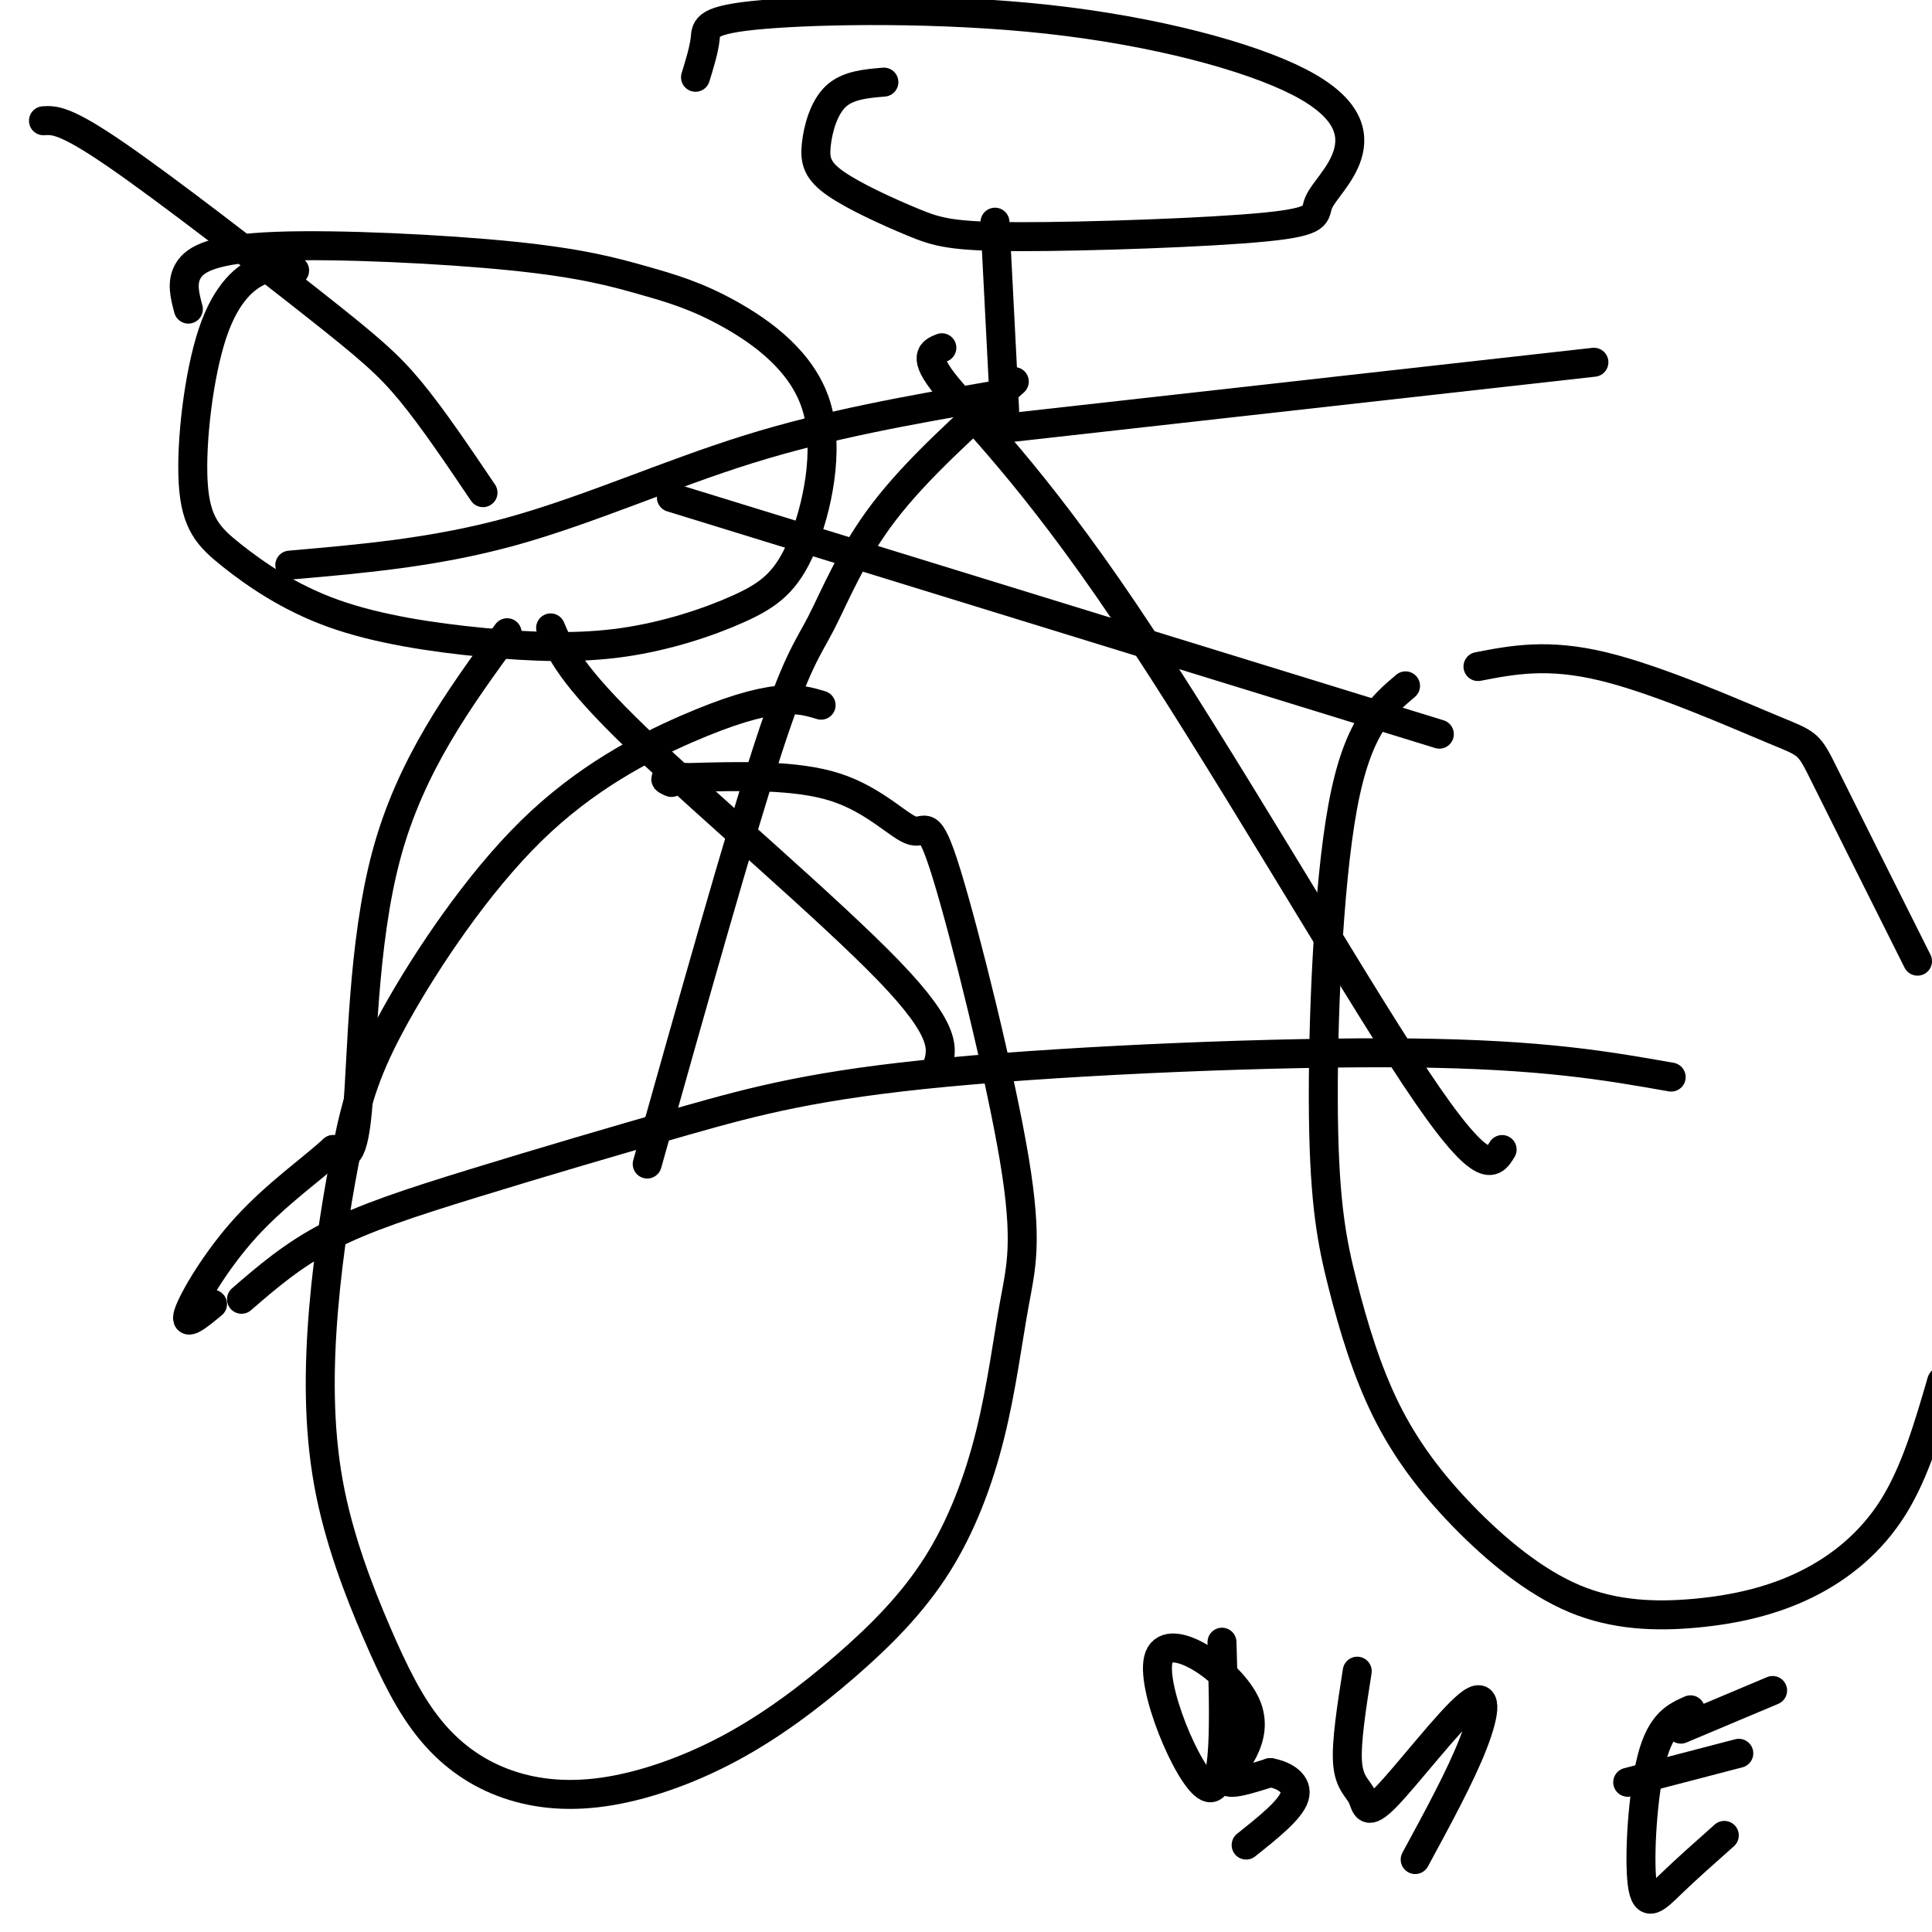
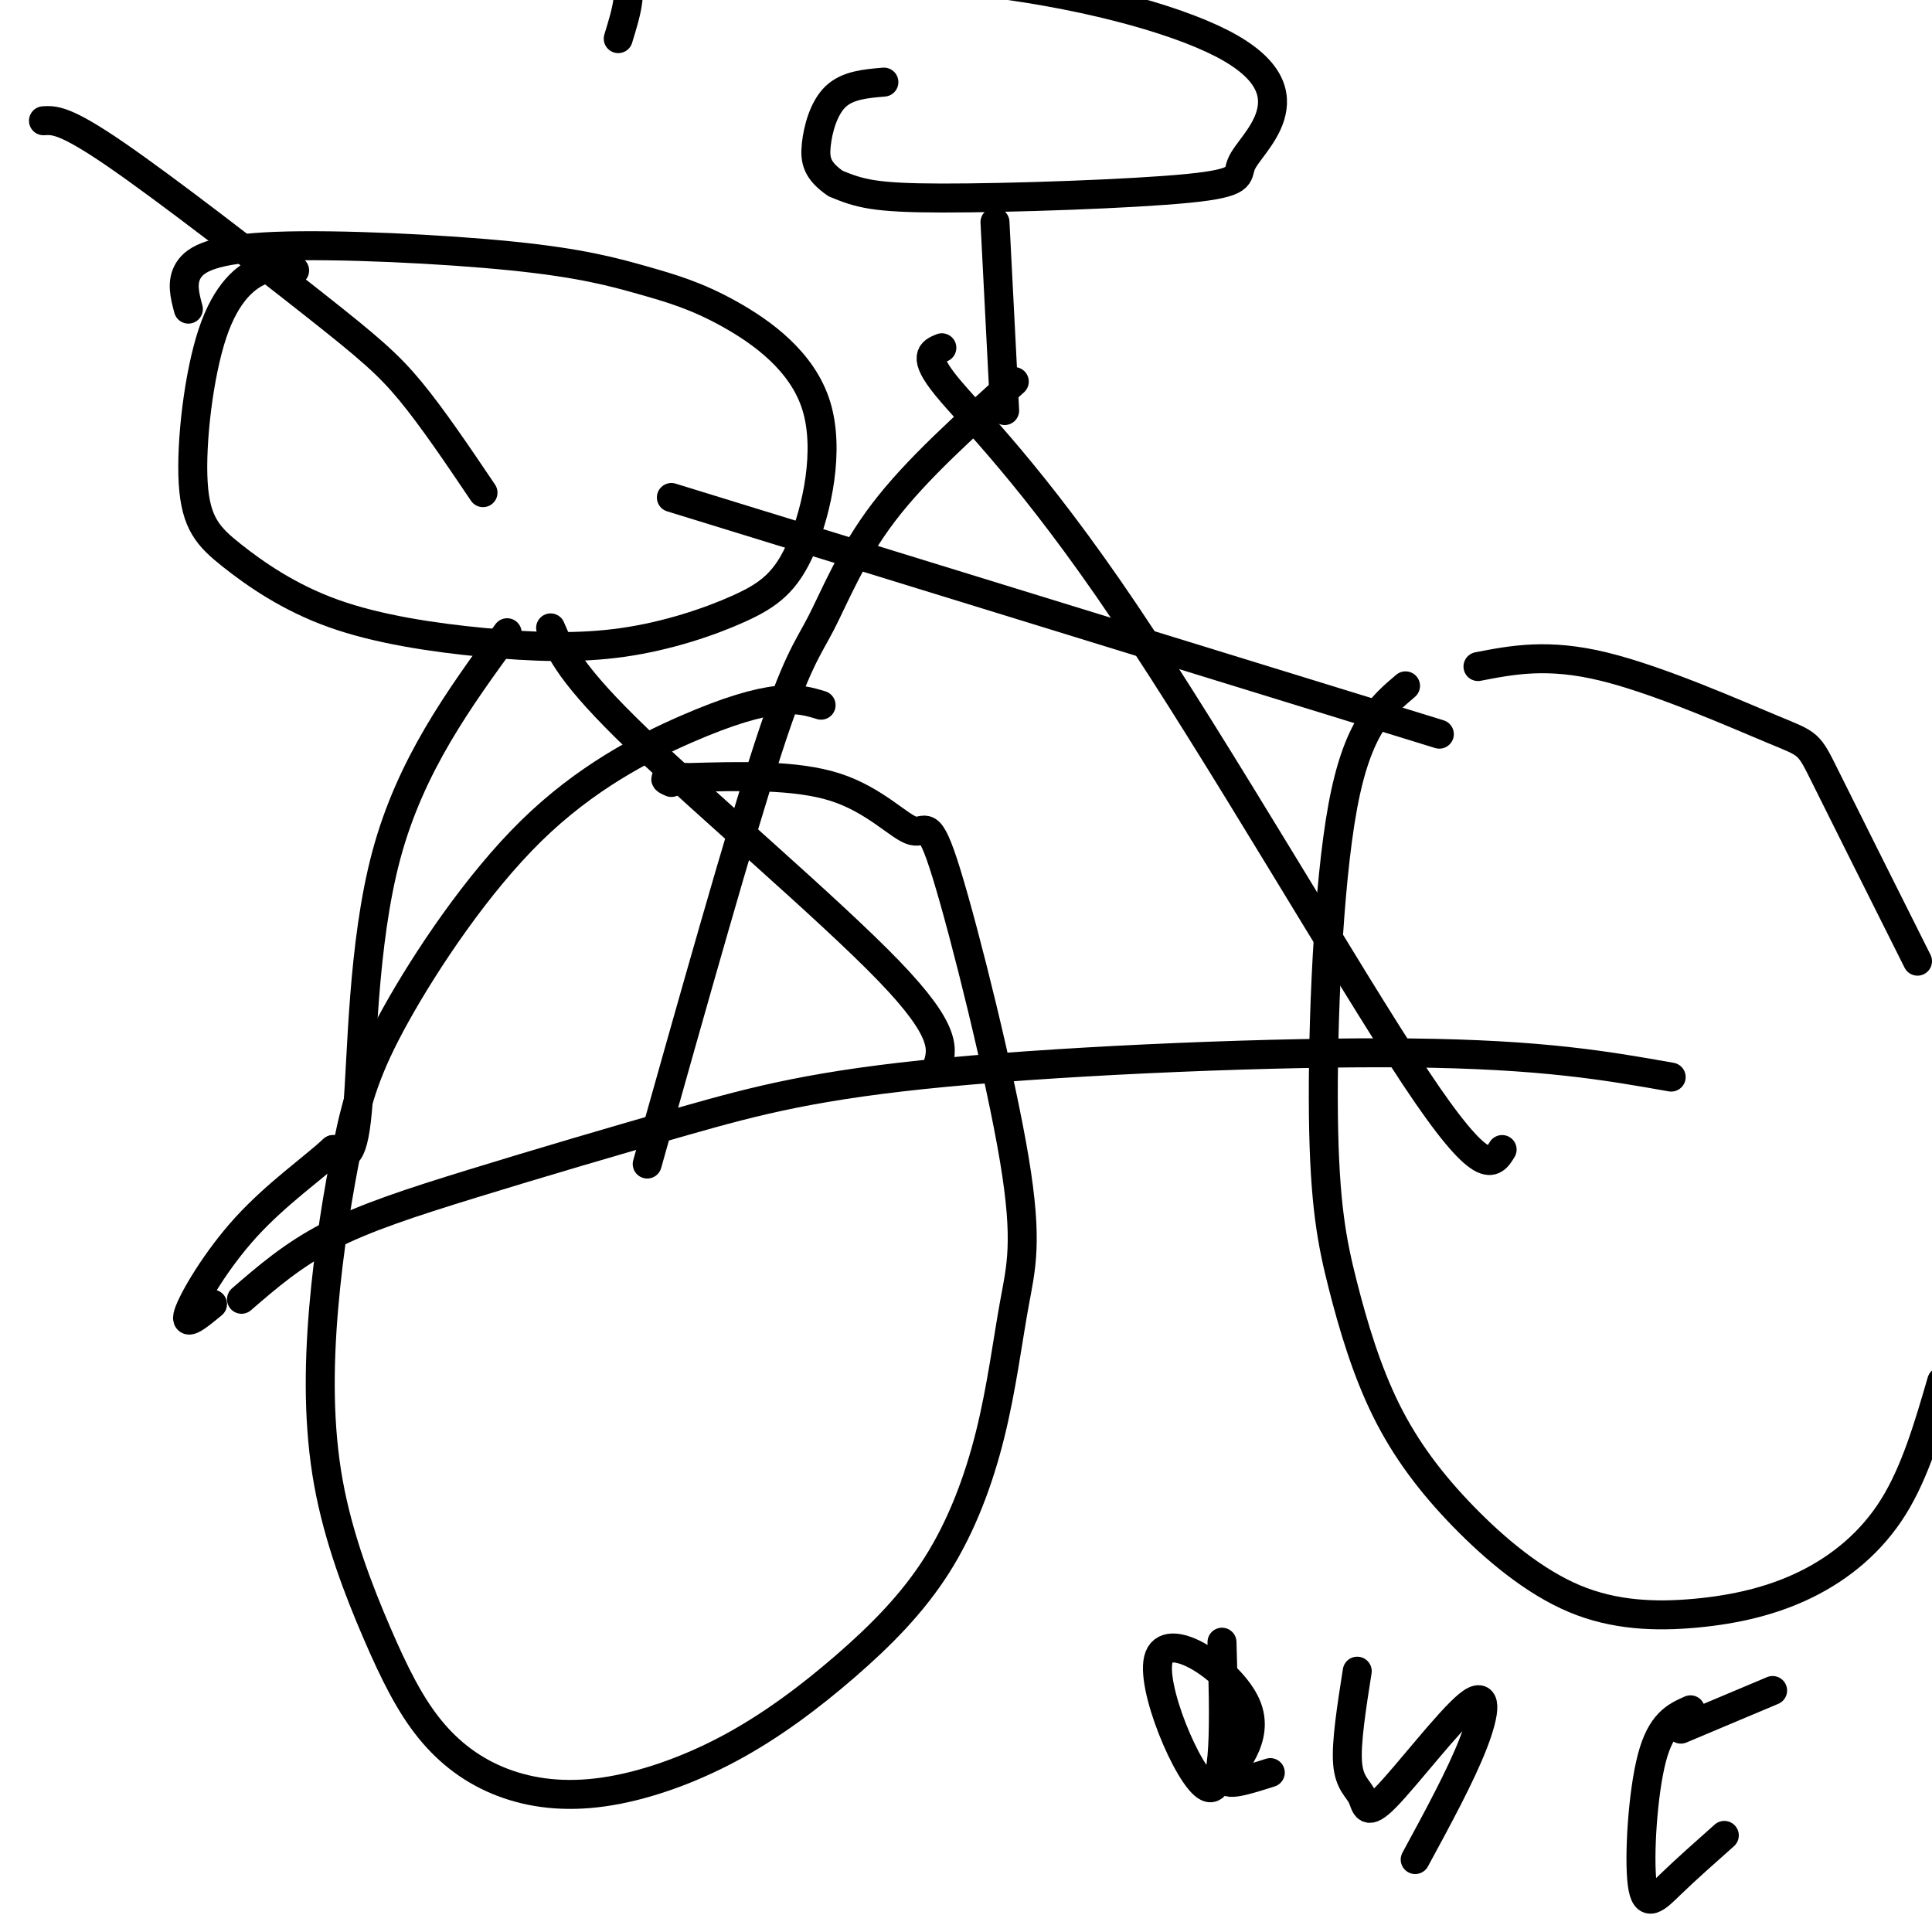
<svg xmlns="http://www.w3.org/2000/svg" viewBox="0 0 400 400" version="1.1">
  <g fill="none" stroke="#000000" stroke-width="6" stroke-linecap="round" stroke-linejoin="round">
    <path d="M170,146c-2.415,-0.730 -4.829,-1.461 -9,-1c-4.171,0.461 -10.098,2.113 -19,6c-8.902,3.887 -20.778,10.010 -32,21c-11.222,10.990 -21.790,26.846 -28,38c-6.210,11.154 -8.061,17.606 -10,27c-1.939,9.394 -3.964,21.731 -5,34c-1.036,12.269 -1.082,24.470 1,36c2.082,11.530 6.292,22.389 10,31c3.708,8.611 6.916,14.974 11,20c4.084,5.026 9.046,8.715 15,11c5.954,2.285 12.900,3.165 21,2c8.100,-1.165 17.355,-4.377 26,-9c8.645,-4.623 16.679,-10.659 24,-17c7.321,-6.341 13.927,-12.989 19,-21c5.073,-8.011 8.612,-17.387 11,-27c2.388,-9.613 3.627,-19.462 5,-27c1.373,-7.538 2.882,-12.763 0,-30c-2.882,-17.237 -10.154,-46.486 -14,-59c-3.846,-12.514 -4.266,-8.292 -7,-9c-2.734,-0.708 -7.781,-6.345 -16,-9c-8.219,-2.655 -19.609,-2.327 -31,-2" />
    <path d="M142,161c-5.667,-0.167 -4.333,0.417 -3,1" />
    <path d="M291,142c-4.969,4.208 -9.937,8.415 -13,25c-3.063,16.585 -4.219,45.547 -4,64c0.219,18.453 1.814,26.398 4,35c2.186,8.602 4.963,17.862 9,26c4.037,8.138 9.333,15.153 16,22c6.667,6.847 14.706,13.525 23,17c8.294,3.475 16.842,3.746 25,3c8.158,-0.746 15.927,-2.508 23,-6c7.073,-3.492 13.449,-8.712 18,-16c4.551,-7.288 7.275,-16.644 10,-26" />
    <path d="M397,199c-7.673,-15.315 -15.345,-30.631 -19,-38c-3.655,-7.369 -3.292,-6.792 -11,-10c-7.708,-3.208 -23.488,-10.202 -35,-13c-11.512,-2.798 -18.756,-1.399 -26,0" />
    <path d="M346,223c-13.289,-2.350 -26.578,-4.701 -54,-5c-27.422,-0.299 -68.978,1.453 -96,4c-27.022,2.547 -39.511,5.889 -54,10c-14.489,4.111 -30.978,8.991 -44,13c-13.022,4.009 -22.578,7.145 -30,11c-7.422,3.855 -12.711,8.427 -18,13" />
    <path d="M134,241c9.548,-33.929 19.095,-67.857 25,-86c5.905,-18.143 8.167,-20.500 11,-26c2.833,-5.500 6.238,-14.143 13,-23c6.762,-8.857 16.881,-17.929 27,-27" />
    <path d="M195,72c-2.083,0.833 -4.167,1.667 1,8c5.167,6.333 17.583,18.167 37,47c19.417,28.833 45.833,74.667 60,96c14.167,21.333 16.083,18.167 18,15" />
-     <path d="M205,82c-16.689,2.911 -33.378,5.822 -50,11c-16.622,5.178 -33.178,12.622 -49,17c-15.822,4.378 -30.911,5.689 -46,7" />
    <path d="M61,56c-1.981,-0.631 -3.962,-1.261 -7,0c-3.038,1.261 -7.132,4.414 -10,13c-2.868,8.586 -4.511,22.603 -4,31c0.511,8.397 3.174,11.172 8,15c4.826,3.828 11.814,8.707 21,12c9.186,3.293 20.571,4.998 31,6c10.429,1.002 19.904,1.301 29,0c9.096,-1.301 17.815,-4.202 24,-7c6.185,-2.798 9.836,-5.494 13,-13c3.164,-7.506 5.842,-19.822 3,-29c-2.842,-9.178 -11.204,-15.217 -18,-19c-6.796,-3.783 -12.025,-5.309 -18,-7c-5.975,-1.691 -12.694,-3.546 -27,-5c-14.306,-1.454 -36.198,-2.507 -49,-2c-12.802,0.507 -16.515,2.573 -18,5c-1.485,2.427 -0.743,5.213 0,8" />
    <path d="M139,103c0.000,0.000 159.000,49.000 159,49" />
    <path d="M100,102c-5.208,-7.720 -10.417,-15.440 -15,-21c-4.583,-5.560 -8.542,-8.958 -20,-18c-11.458,-9.042 -30.417,-23.726 -41,-31c-10.583,-7.274 -12.792,-7.137 -15,-7" />
    <path d="M105,131c-10.000,13.711 -20.000,27.422 -25,46c-5.000,18.578 -5.000,42.022 -6,53c-1.000,10.978 -3.000,9.489 -5,8" />
    <path d="M69,238c-4.071,3.762 -11.750,9.167 -18,16c-6.250,6.833 -11.071,15.095 -12,18c-0.929,2.905 2.036,0.452 5,-2" />
    <path d="M114,130c2.044,4.822 4.089,9.644 18,23c13.911,13.356 39.689,35.244 52,48c12.311,12.756 11.156,16.378 10,20" />
-     <path d="M205,89c0.000,0.000 125.000,-14.000 125,-14" />
    <path d="M208,85c0.000,0.000 -2.000,-39.000 -2,-39" />
-     <path d="M183,17c-3.763,0.320 -7.525,0.641 -10,3c-2.475,2.359 -3.662,6.757 -4,10c-0.338,3.243 0.173,5.330 4,8c3.827,2.670 10.971,5.923 16,8c5.029,2.077 7.942,2.979 22,3c14.058,0.021 39.260,-0.839 51,-2c11.740,-1.161 10.017,-2.622 11,-5c0.983,-2.378 4.671,-5.672 6,-10c1.329,-4.328 0.298,-9.690 -10,-15c-10.298,-5.310 -29.863,-10.568 -52,-13c-22.137,-2.432 -46.844,-2.039 -59,-1c-12.156,1.039 -11.759,2.726 -12,5c-0.241,2.274 -1.121,5.137 -2,8" />
+     <path d="M183,17c-3.763,0.320 -7.525,0.641 -10,3c-2.475,2.359 -3.662,6.757 -4,10c-0.338,3.243 0.173,5.330 4,8c5.029,2.077 7.942,2.979 22,3c14.058,0.021 39.260,-0.839 51,-2c11.740,-1.161 10.017,-2.622 11,-5c0.983,-2.378 4.671,-5.672 6,-10c1.329,-4.328 0.298,-9.690 -10,-15c-10.298,-5.310 -29.863,-10.568 -52,-13c-22.137,-2.432 -46.844,-2.039 -59,-1c-12.156,1.039 -11.759,2.726 -12,5c-0.241,2.274 -1.121,5.137 -2,8" />
    <path d="M253,340c0.456,15.919 0.912,31.837 -3,30c-3.912,-1.837 -12.193,-21.431 -10,-27c2.193,-5.569 14.860,2.885 18,10c3.140,7.115 -3.246,12.890 -4,15c-0.754,2.110 4.123,0.555 9,-1" />
-     <path d="M263,367c2.956,0.511 5.844,2.289 5,5c-0.844,2.711 -5.422,6.356 -10,10" />
    <path d="M281,346c-1.164,7.399 -2.328,14.797 -2,19c0.328,4.203 2.149,5.209 3,7c0.851,1.791 0.733,4.367 5,0c4.267,-4.367 12.918,-15.676 17,-19c4.082,-3.324 3.595,1.336 1,8c-2.595,6.664 -7.297,15.332 -12,24" />
    <path d="M350,354c-3.042,1.345 -6.083,2.690 -8,10c-1.917,7.310 -2.708,20.583 -2,26c0.708,5.417 2.917,2.976 6,0c3.083,-2.976 7.042,-6.488 11,-10" />
-     <path d="M337,369c0.000,0.000 23.000,-6.000 23,-6" />
    <path d="M348,358c0.000,0.000 19.000,-8.000 19,-8" />
  </g>
</svg>